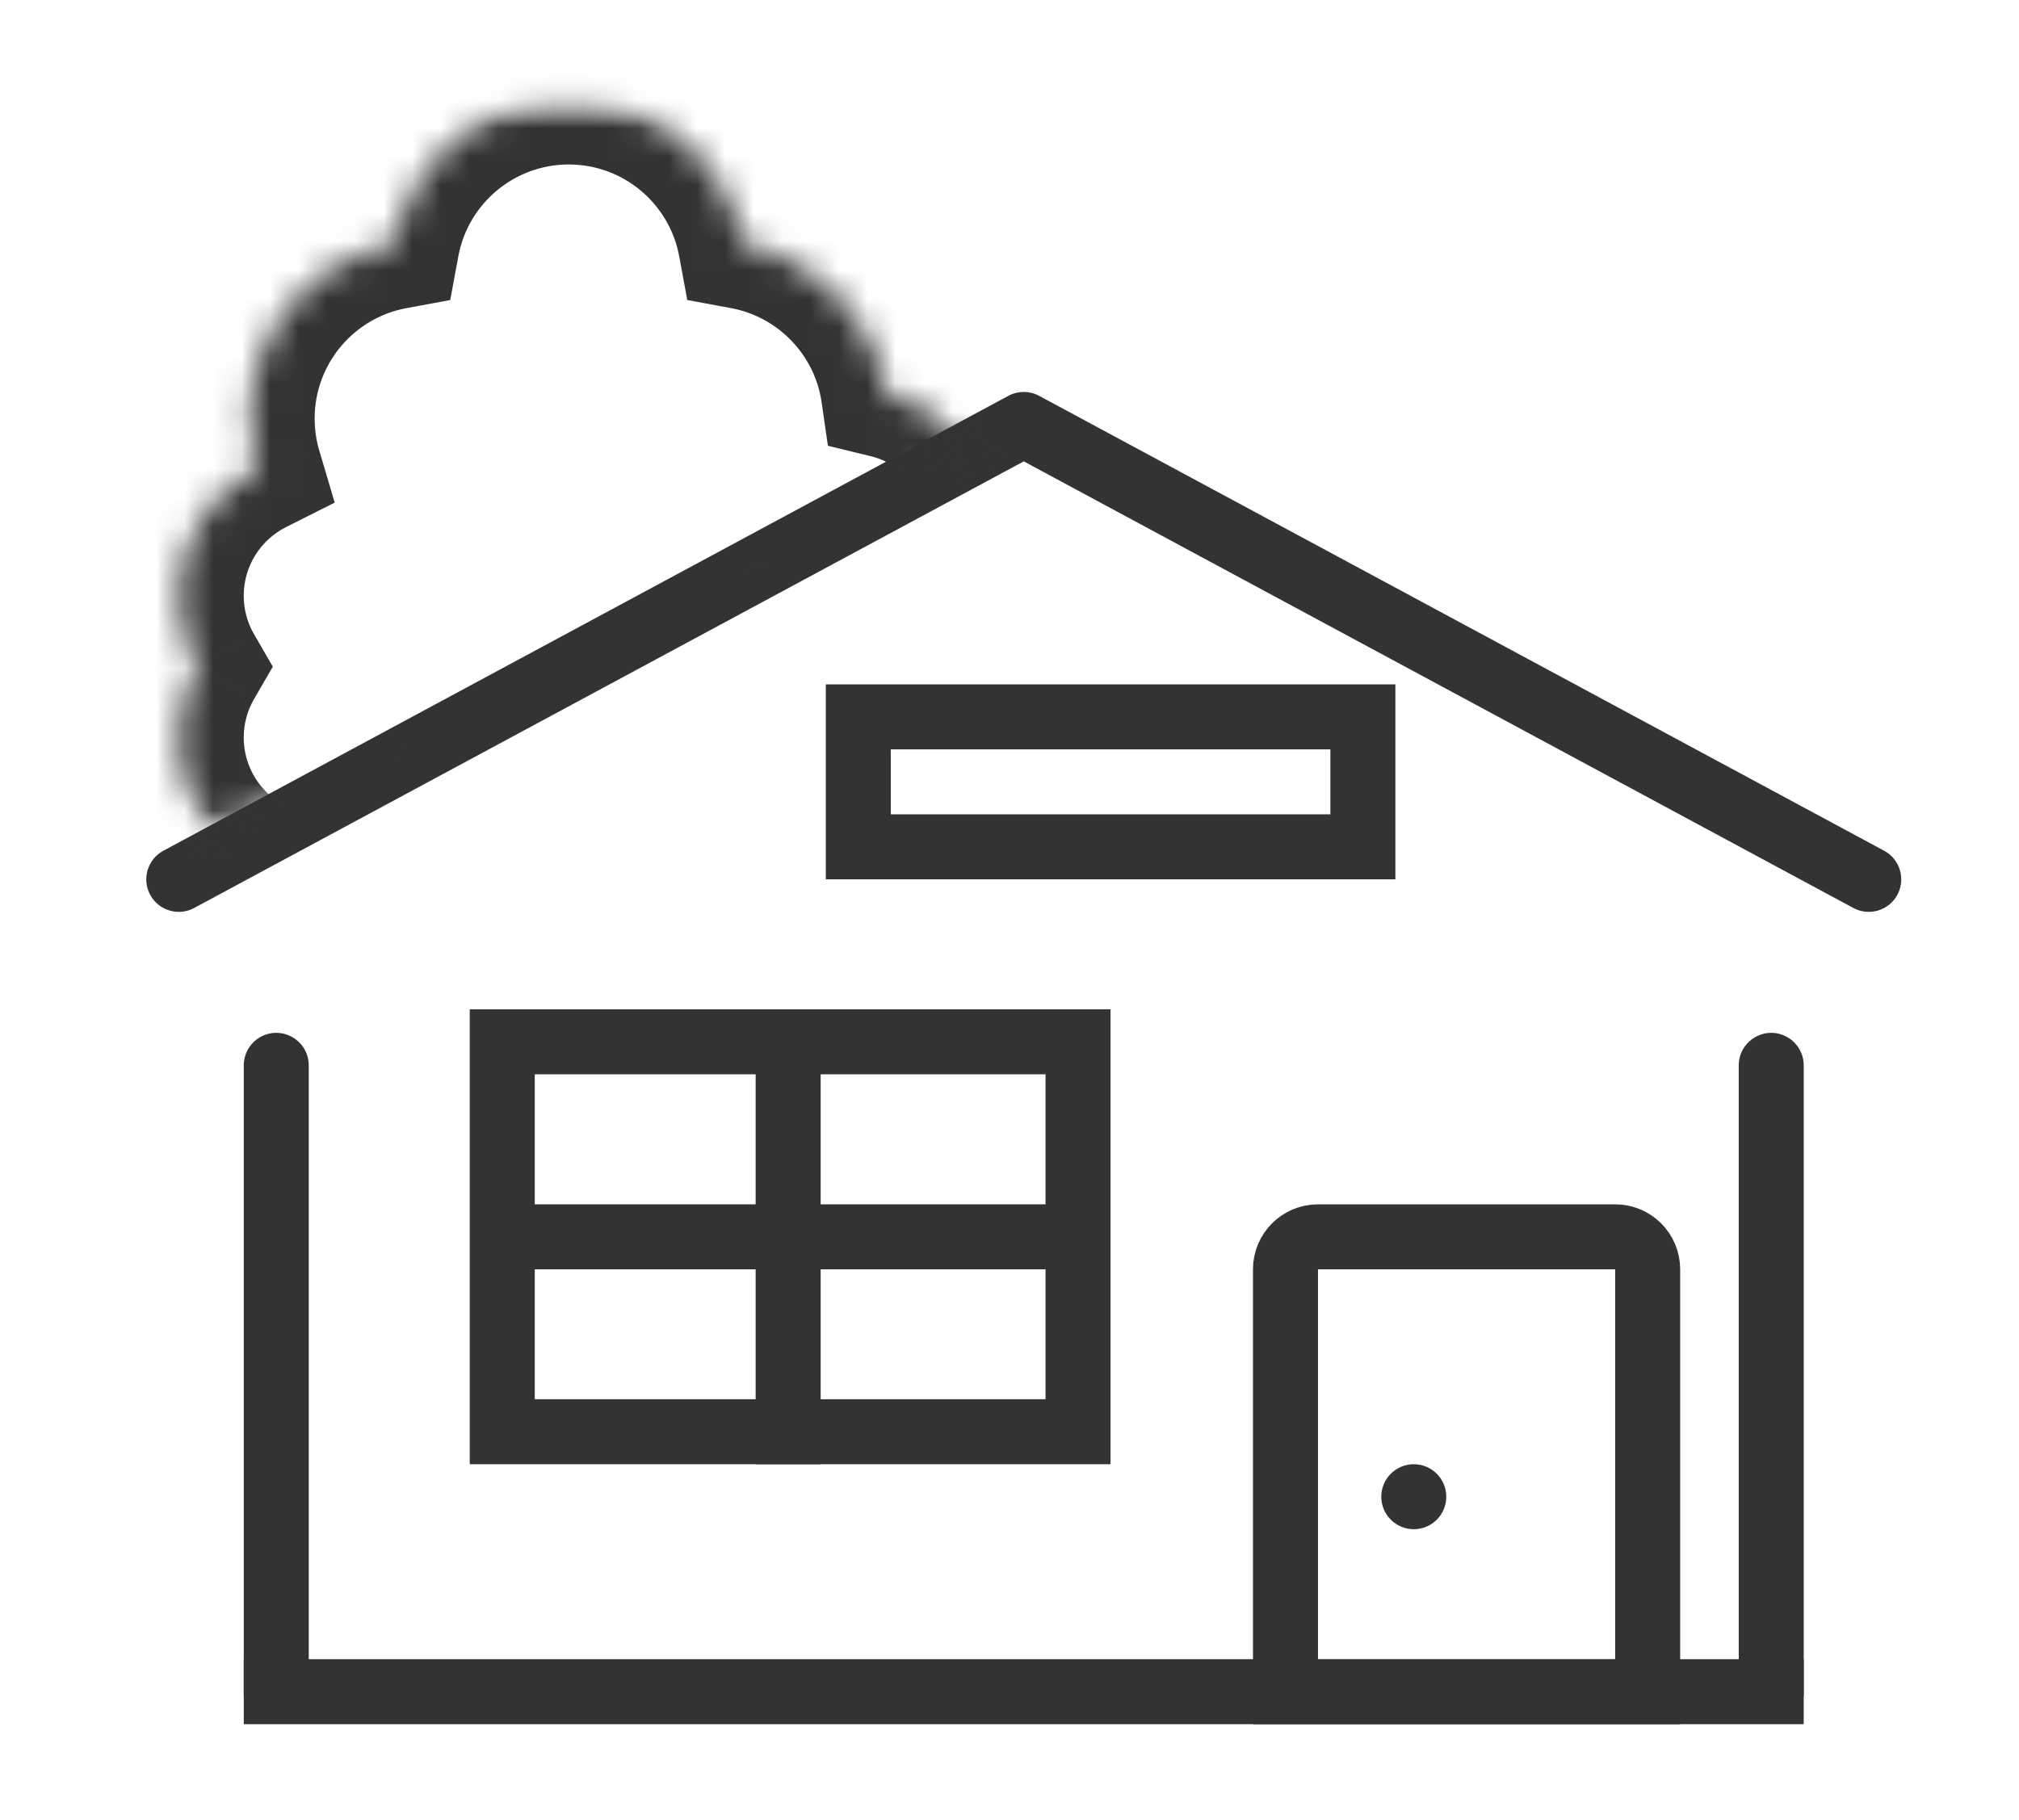
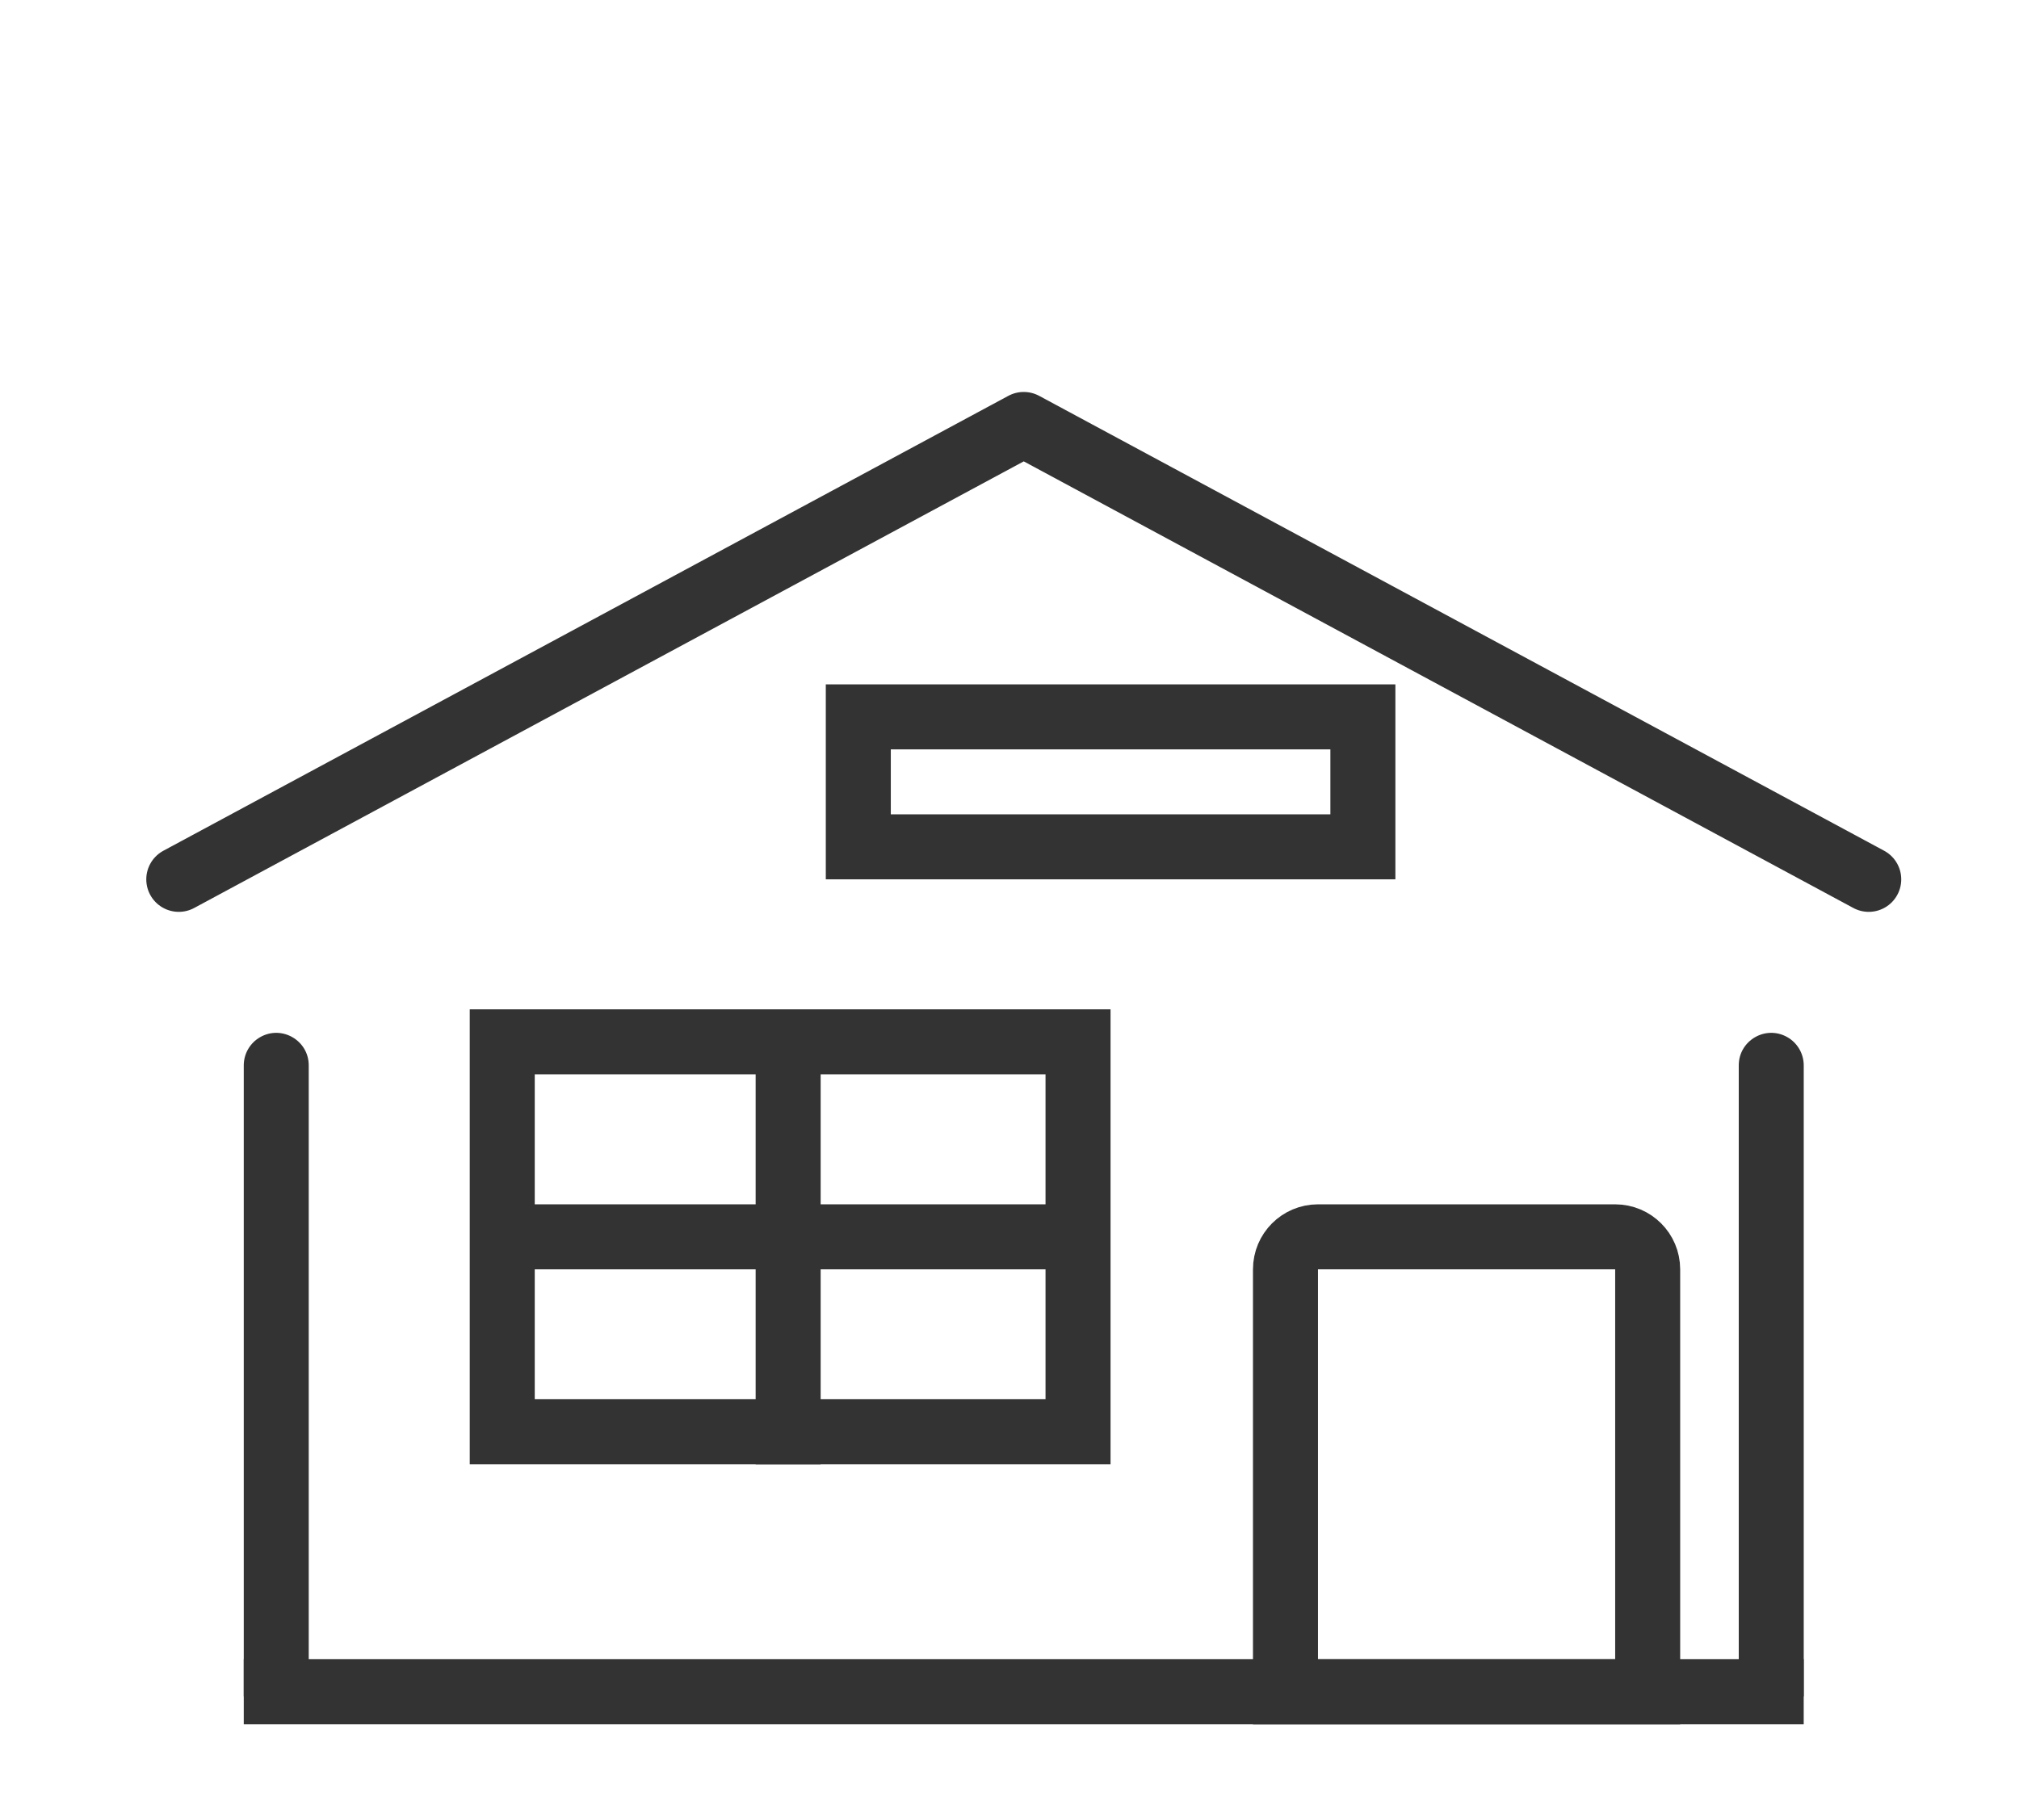
<svg xmlns="http://www.w3.org/2000/svg" width="71" height="64" viewBox="0 0 71 64" fill="none">
  <path d="M65.716 30.929L36.001 14.929L6.287 30.929" stroke="#333333" stroke-width="2.286" stroke-linecap="round" stroke-linejoin="round" />
  <path d="M45.205 44.645C45.205 44.013 45.717 43.502 46.348 43.502H56.799C57.43 43.502 57.942 44.013 57.942 44.645V59.502H45.205V44.645Z" stroke="#333333" stroke-width="2.286" />
  <rect x="8.572" y="58.358" width="54.857" height="2.286" fill="#333333" />
  <path d="M9.147 36.48C9.909 36.044 10.857 36.594 10.857 37.472L10.857 59.666L8.572 59.666L8.572 37.472C8.572 37.062 8.791 36.684 9.147 36.48Z" fill="#333333" />
  <path d="M62.855 36.48C62.093 36.044 61.145 36.594 61.145 37.472L61.145 59.666L63.43 59.666L63.43 37.472C63.43 37.062 63.211 36.684 62.855 36.48Z" fill="#333333" />
  <rect x="17.662" y="36.643" width="20.248" height="13.714" stroke="#333333" stroke-width="2.286" />
  <rect x="30.183" y="25.214" width="17.744" height="4.571" stroke="#333333" stroke-width="2.286" />
  <rect x="18.43" y="42.359" width="20.571" height="2.286" fill="#333333" />
  <rect x="28.859" y="35.501" width="16" height="2.286" transform="rotate(90 28.859 35.501)" fill="#333333" />
-   <ellipse cx="49.717" cy="52.643" rx="1.143" ry="1.143" fill="#333333" />
  <mask id="mask0_2435_12205" style="mask-type:alpha" maskUnits="userSpaceOnUse" x="4" y="3" width="32" height="28">
    <path d="M4 30.928L36 14.928V3.5H4V30.928Z" fill="#D9D9D9" />
  </mask>
  <g mask="url(#mask0_2435_12205)">
    <mask id="path-13-inside-1_2435_12205" fill="white">
      <path fill-rule="evenodd" clip-rule="evenodd" d="M13.872 8.591C14.409 5.694 16.949 3.5 20.001 3.5C23.054 3.5 25.595 5.694 26.131 8.592C28.738 9.076 30.775 11.182 31.155 13.823C33.339 14.354 34.96 16.322 34.96 18.669C34.96 21.423 32.727 23.656 29.973 23.656C28.939 23.656 27.979 23.341 27.182 22.803C25.815 24.584 23.664 25.733 21.244 25.733C21.026 25.733 20.809 25.723 20.595 25.705C19.737 27.212 18.116 28.227 16.259 28.227C16.077 28.227 15.897 28.218 15.72 28.199C14.897 29.819 13.214 30.928 11.272 30.928C8.518 30.928 6.285 28.696 6.285 25.942C6.285 25.033 6.528 24.181 6.953 23.447C6.528 22.714 6.285 21.862 6.285 20.953C6.285 19.003 7.404 17.315 9.035 16.495C8.869 15.932 8.779 15.337 8.779 14.72C8.779 11.668 10.974 9.127 13.872 8.591Z" />
    </mask>
-     <path d="M13.872 8.591L14.288 10.839L15.833 10.553L16.119 9.007L13.872 8.591ZM26.131 8.592L23.883 9.008L24.169 10.552L25.714 10.839L26.131 8.592ZM31.155 13.823L28.893 14.149L29.114 15.679L30.616 16.044L31.155 13.823ZM27.182 22.803L28.463 20.909L26.68 19.703L25.369 21.411L27.182 22.803ZM20.595 25.705L20.791 23.428L19.333 23.302L18.609 24.574L20.595 25.705ZM15.72 28.199L15.964 25.926L14.397 25.758L13.683 27.163L15.72 28.199ZM6.953 23.447L8.931 24.592L9.594 23.447L8.931 22.302L6.953 23.447ZM9.035 16.495L10.062 18.537L11.77 17.678L11.227 15.845L9.035 16.495ZM16.119 9.007C16.459 7.174 18.07 5.785 20.001 5.785V1.214C15.827 1.214 12.358 4.214 11.624 8.175L16.119 9.007ZM20.001 5.785C21.932 5.785 23.544 7.174 23.883 9.008L28.378 8.176C27.645 4.214 24.176 1.214 20.001 1.214V5.785ZM25.714 10.839C27.361 11.145 28.653 12.481 28.893 14.149L33.418 13.497C32.897 9.882 30.114 7.007 26.548 6.344L25.714 10.839ZM30.616 16.044C31.798 16.332 32.675 17.401 32.675 18.669H37.246C37.246 15.244 34.88 12.376 31.695 11.602L30.616 16.044ZM32.675 18.669C32.675 20.161 31.465 21.37 29.973 21.37V25.942C33.99 25.942 37.246 22.686 37.246 18.669H32.675ZM29.973 21.37C29.41 21.37 28.893 21.201 28.463 20.909L25.901 24.696C27.064 25.482 28.468 25.942 29.973 25.942V21.37ZM25.369 21.411C24.416 22.653 22.923 23.447 21.244 23.447V28.018C24.404 28.018 27.214 26.515 28.995 24.194L25.369 21.411ZM21.244 23.447C21.091 23.447 20.94 23.441 20.791 23.428L20.399 27.982C20.678 28.006 20.96 28.018 21.244 28.018V23.447ZM18.609 24.574C18.141 25.396 17.262 25.942 16.259 25.942V30.513C18.971 30.513 21.333 29.027 22.581 26.836L18.609 24.574ZM16.259 25.942C16.158 25.942 16.06 25.936 15.964 25.926L15.476 30.471C15.734 30.499 15.995 30.513 16.259 30.513V25.942ZM13.683 27.163C13.234 28.046 12.321 28.643 11.272 28.643V33.214C14.107 33.214 16.559 31.591 17.758 29.235L13.683 27.163ZM11.272 28.643C9.78 28.643 8.571 27.433 8.571 25.942H3.999C3.999 29.958 7.256 33.214 11.272 33.214V28.643ZM8.571 25.942C8.571 25.446 8.702 24.987 8.931 24.592L4.974 22.302C4.354 23.375 3.999 24.62 3.999 25.942H8.571ZM8.931 22.302C8.702 21.907 8.571 21.449 8.571 20.953H3.999C3.999 22.274 4.354 23.52 4.974 24.592L8.931 22.302ZM8.571 20.953C8.571 19.9 9.173 18.984 10.062 18.537L8.009 14.453C5.636 15.645 3.999 18.106 3.999 20.953H8.571ZM11.227 15.845C11.122 15.492 11.065 15.115 11.065 14.72H6.494C6.494 15.559 6.615 16.373 6.844 17.144L11.227 15.845ZM11.065 14.72C11.065 12.789 12.454 11.178 14.288 10.839L13.456 6.343C9.494 7.076 6.494 10.546 6.494 14.72H11.065Z" fill="#333333" mask="url(#path-13-inside-1_2435_12205)" />
  </g>
</svg>